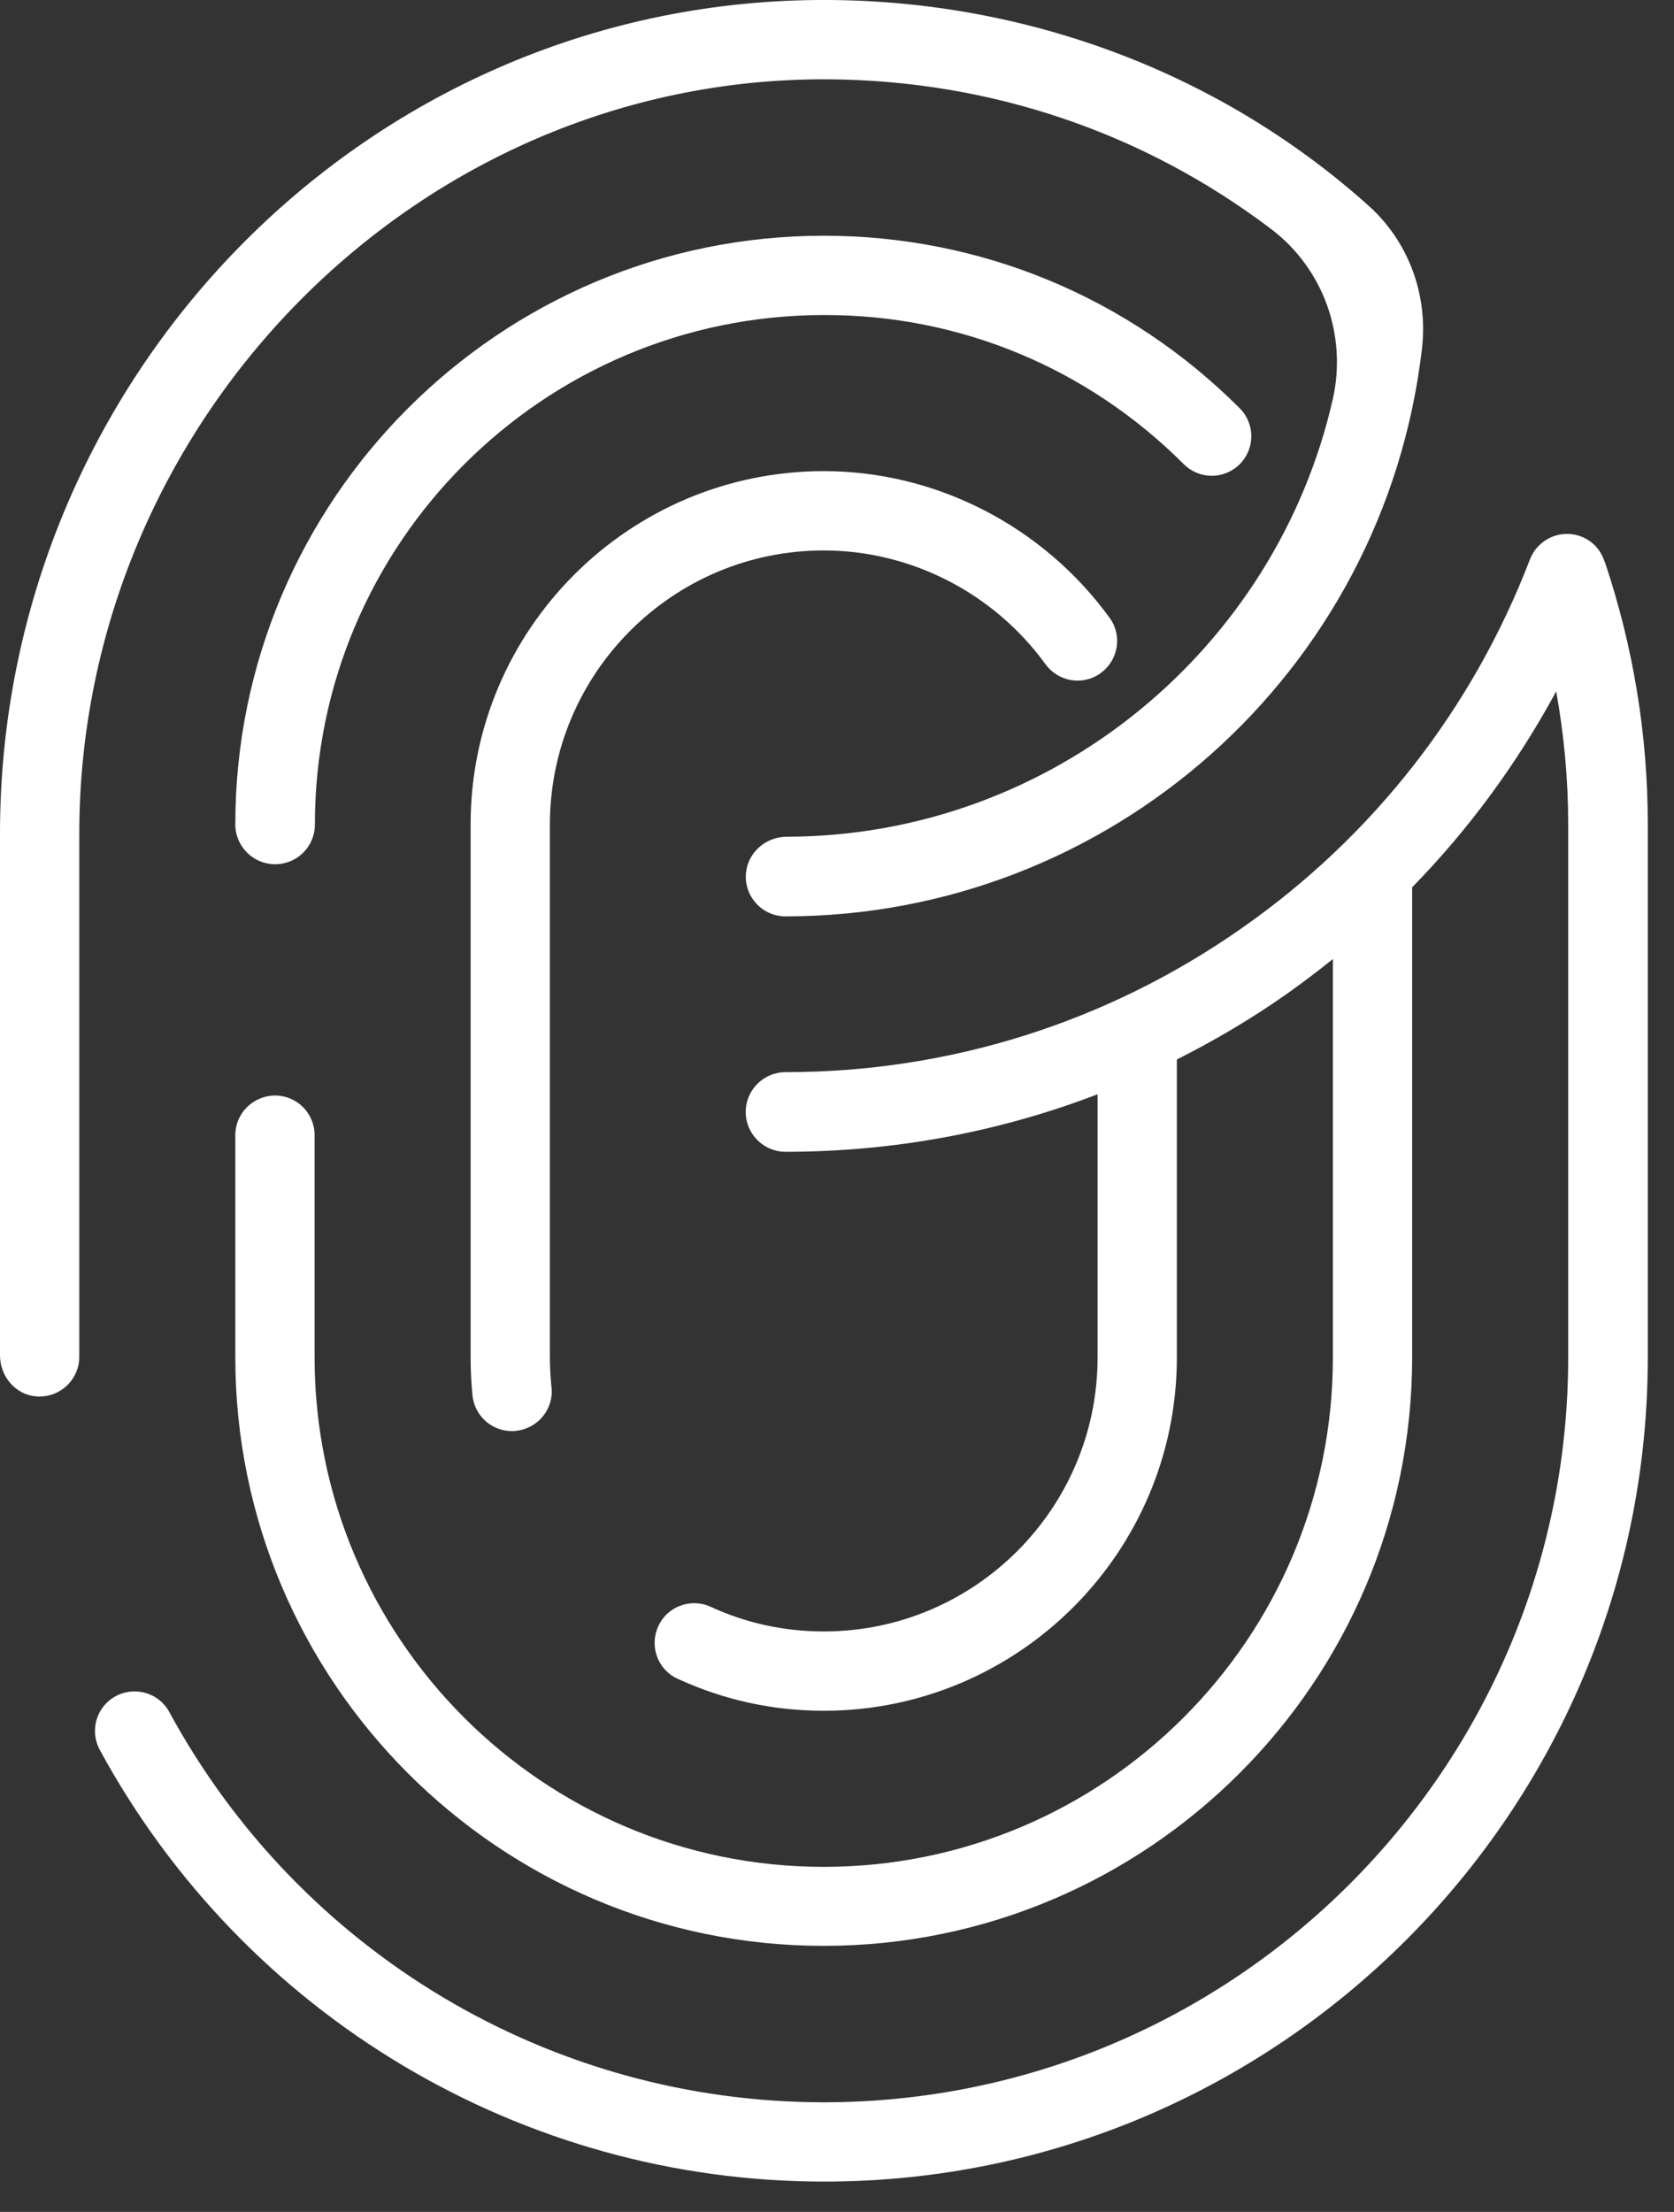
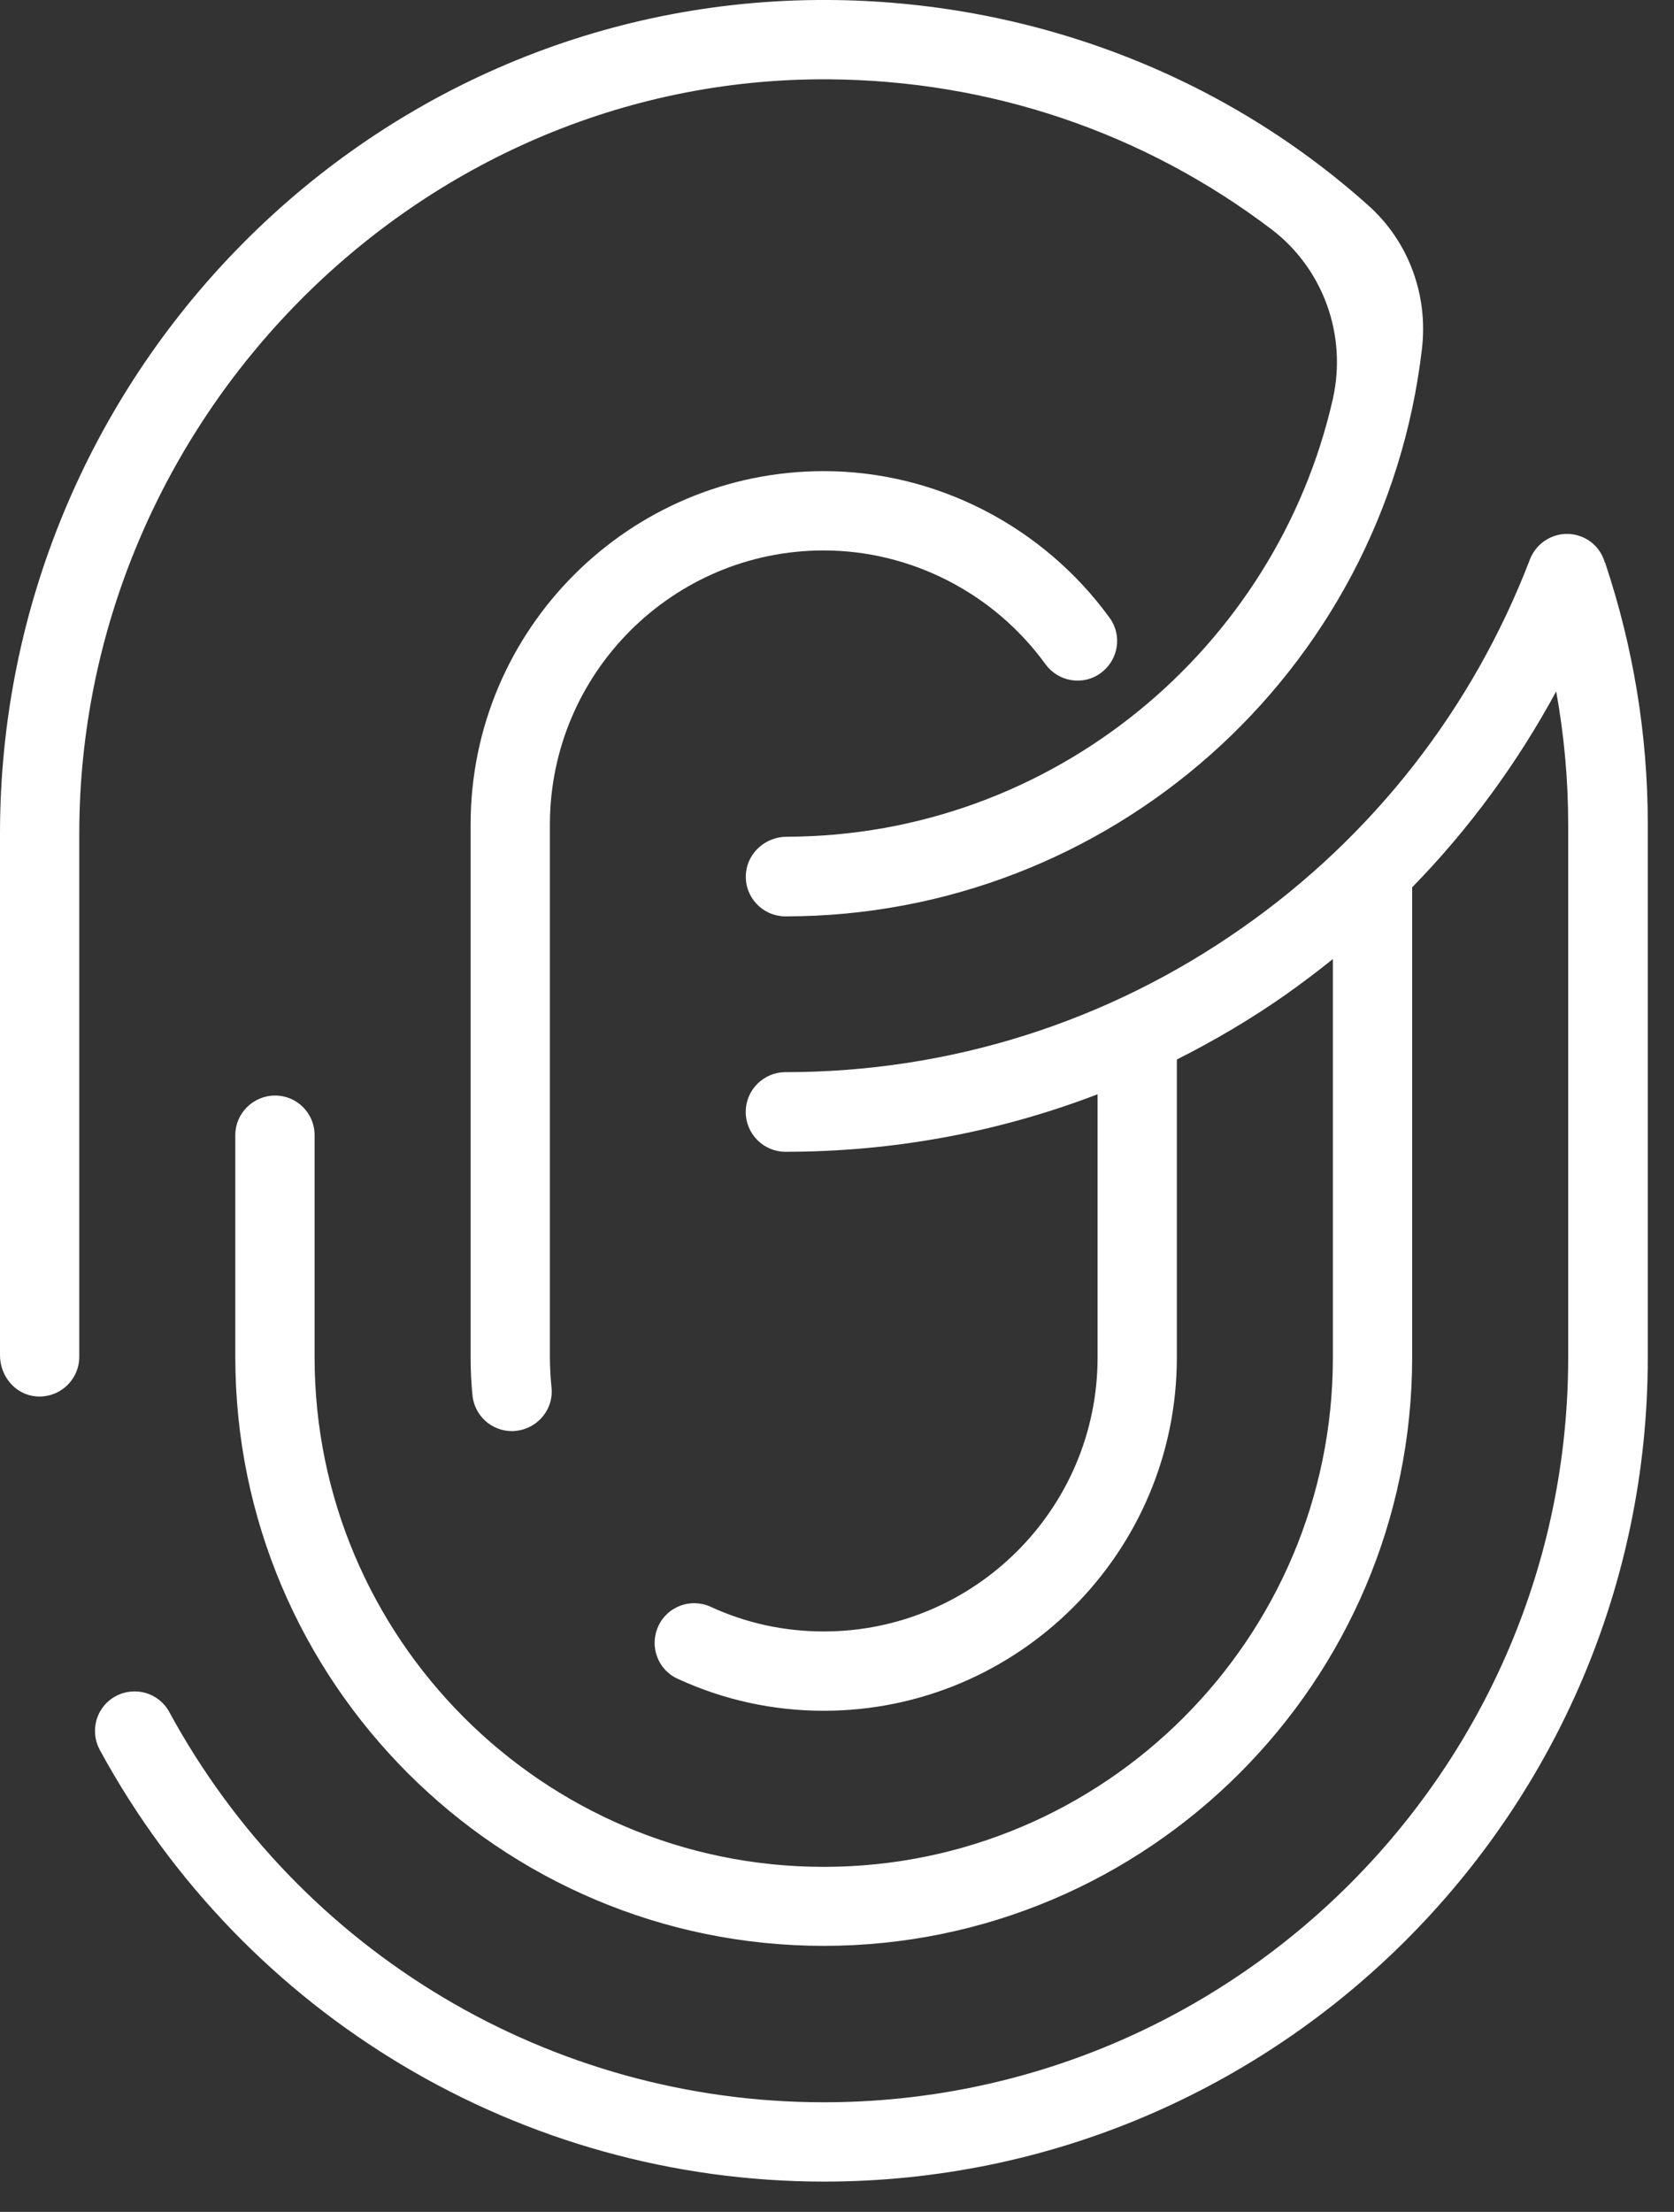
<svg xmlns="http://www.w3.org/2000/svg" width="53" height="70" viewBox="0 0 53 70" fill="none">
  <rect x="0" y="0" width="53" height="70" fill="#333333" stroke="none" />
  <g clip-path="url(#clip0_121_1782)">
    <path d="M26.21 2.51C31.36 2.54 36.23 4.2 40.26 7.26C41.9 8.51 42.65 10.61 42.2 12.62C40.41 20.52 33.33 26.46 24.91 26.48C24.26 26.48 23.69 26.96 23.62 27.61C23.54 28.36 24.13 29 24.87 29C35.11 29 43.82 21.32 45.02 11.04C45.22 9.34 44.6 7.64 43.32 6.5C38.47 2.16 32.21 -0.05 25.87 9.74003e-05C11.5 0.12 0 12.01 0 26.38V42.89C0 43.55 0.48 44.13 1.13 44.19C1.88 44.26 2.51 43.67 2.51 42.94V26.39C2.51 13.35 13.18 2.44 26.21 2.51Z" fill="white" />
    <path d="M50.82 17.81C50.81 17.8 50.81 17.79 50.8 17.77C50.69 17.42 50.43 17.12 50.06 16.98C49.41 16.73 48.69 17.06 48.44 17.7C46.63 22.42 43.48 26.46 39.32 29.37C35.07 32.35 30.07 33.93 24.87 33.93C24.18 33.93 23.61 34.49 23.61 35.19C23.61 35.88 24.17 36.45 24.87 36.45C28.29 36.45 31.62 35.83 34.75 34.63V42.96C34.75 47.74 30.86 51.63 26.08 51.63C24.84 51.63 23.63 51.37 22.5 50.85C21.87 50.56 21.12 50.84 20.84 51.47C20.55 52.1 20.83 52.85 21.46 53.13C22.92 53.8 24.47 54.14 26.08 54.14C32.24 54.14 37.26 49.13 37.26 42.96V33.53C38.47 32.92 39.64 32.23 40.76 31.44C41.25 31.09 41.73 30.73 42.2 30.35V42.96C42.2 51.85 34.97 59.08 26.08 59.08C17.19 59.08 9.96 51.84 9.96 42.95V35.92C9.96 35.23 9.4 34.67 8.71 34.67C8.02 34.67 7.45 35.23 7.45 35.92V42.95C7.45 53.22 15.81 61.58 26.08 61.58C36.35 61.58 44.71 53.22 44.71 42.95V28.08C46.51 26.24 48.04 24.15 49.27 21.88C49.52 23.26 49.65 24.67 49.65 26.09V42.96C49.65 55.96 39.07 66.53 26.08 66.53C17.44 66.53 9.5 61.8 5.36 54.18C5.03 53.57 4.27 53.35 3.66 53.68C3.05 54.01 2.83 54.77 3.16 55.38C7.74 63.8 16.53 69.04 26.09 69.04C40.47 69.04 52.17 57.34 52.17 42.96V26.08C52.17 23.25 51.71 20.47 50.82 17.81Z" fill="white" />
-     <path d="M37.48 14.69C37.97 15.18 38.76 15.18 39.25 14.69C39.74 14.2 39.74 13.41 39.25 12.92C35.73 9.4 31.05 7.46 26.08 7.46C15.81 7.46 7.45 15.82 7.45 26.09C7.45 26.78 8.01 27.35 8.71 27.35C9.41 27.35 9.97 26.79 9.97 26.09C9.97 17.2 17.2 9.97 26.09 9.97C30.38 9.96 34.43 11.64 37.48 14.69Z" fill="white" />
    <path d="M26.08 17.42C28.84 17.42 31.47 18.77 33.1 21.02C33.51 21.58 34.29 21.71 34.85 21.3C35.41 20.89 35.54 20.11 35.13 19.55C33.02 16.65 29.64 14.91 26.08 14.91C19.92 14.91 14.9 19.92 14.9 26.09V42.96C14.9 43.36 14.92 43.77 14.96 44.17C15.03 44.81 15.57 45.29 16.21 45.29C16.25 45.29 16.3 45.29 16.35 45.28C17.04 45.2 17.54 44.58 17.46 43.9C17.43 43.59 17.41 43.28 17.41 42.96V26.08C17.42 21.3 21.3 17.42 26.08 17.42Z" fill="white" />
  </g>
  <defs>
    <clipPath id="clip0_121_1782">
      <rect width="52.17" height="69.03" fill="white" />
    </clipPath>
  </defs>
</svg>